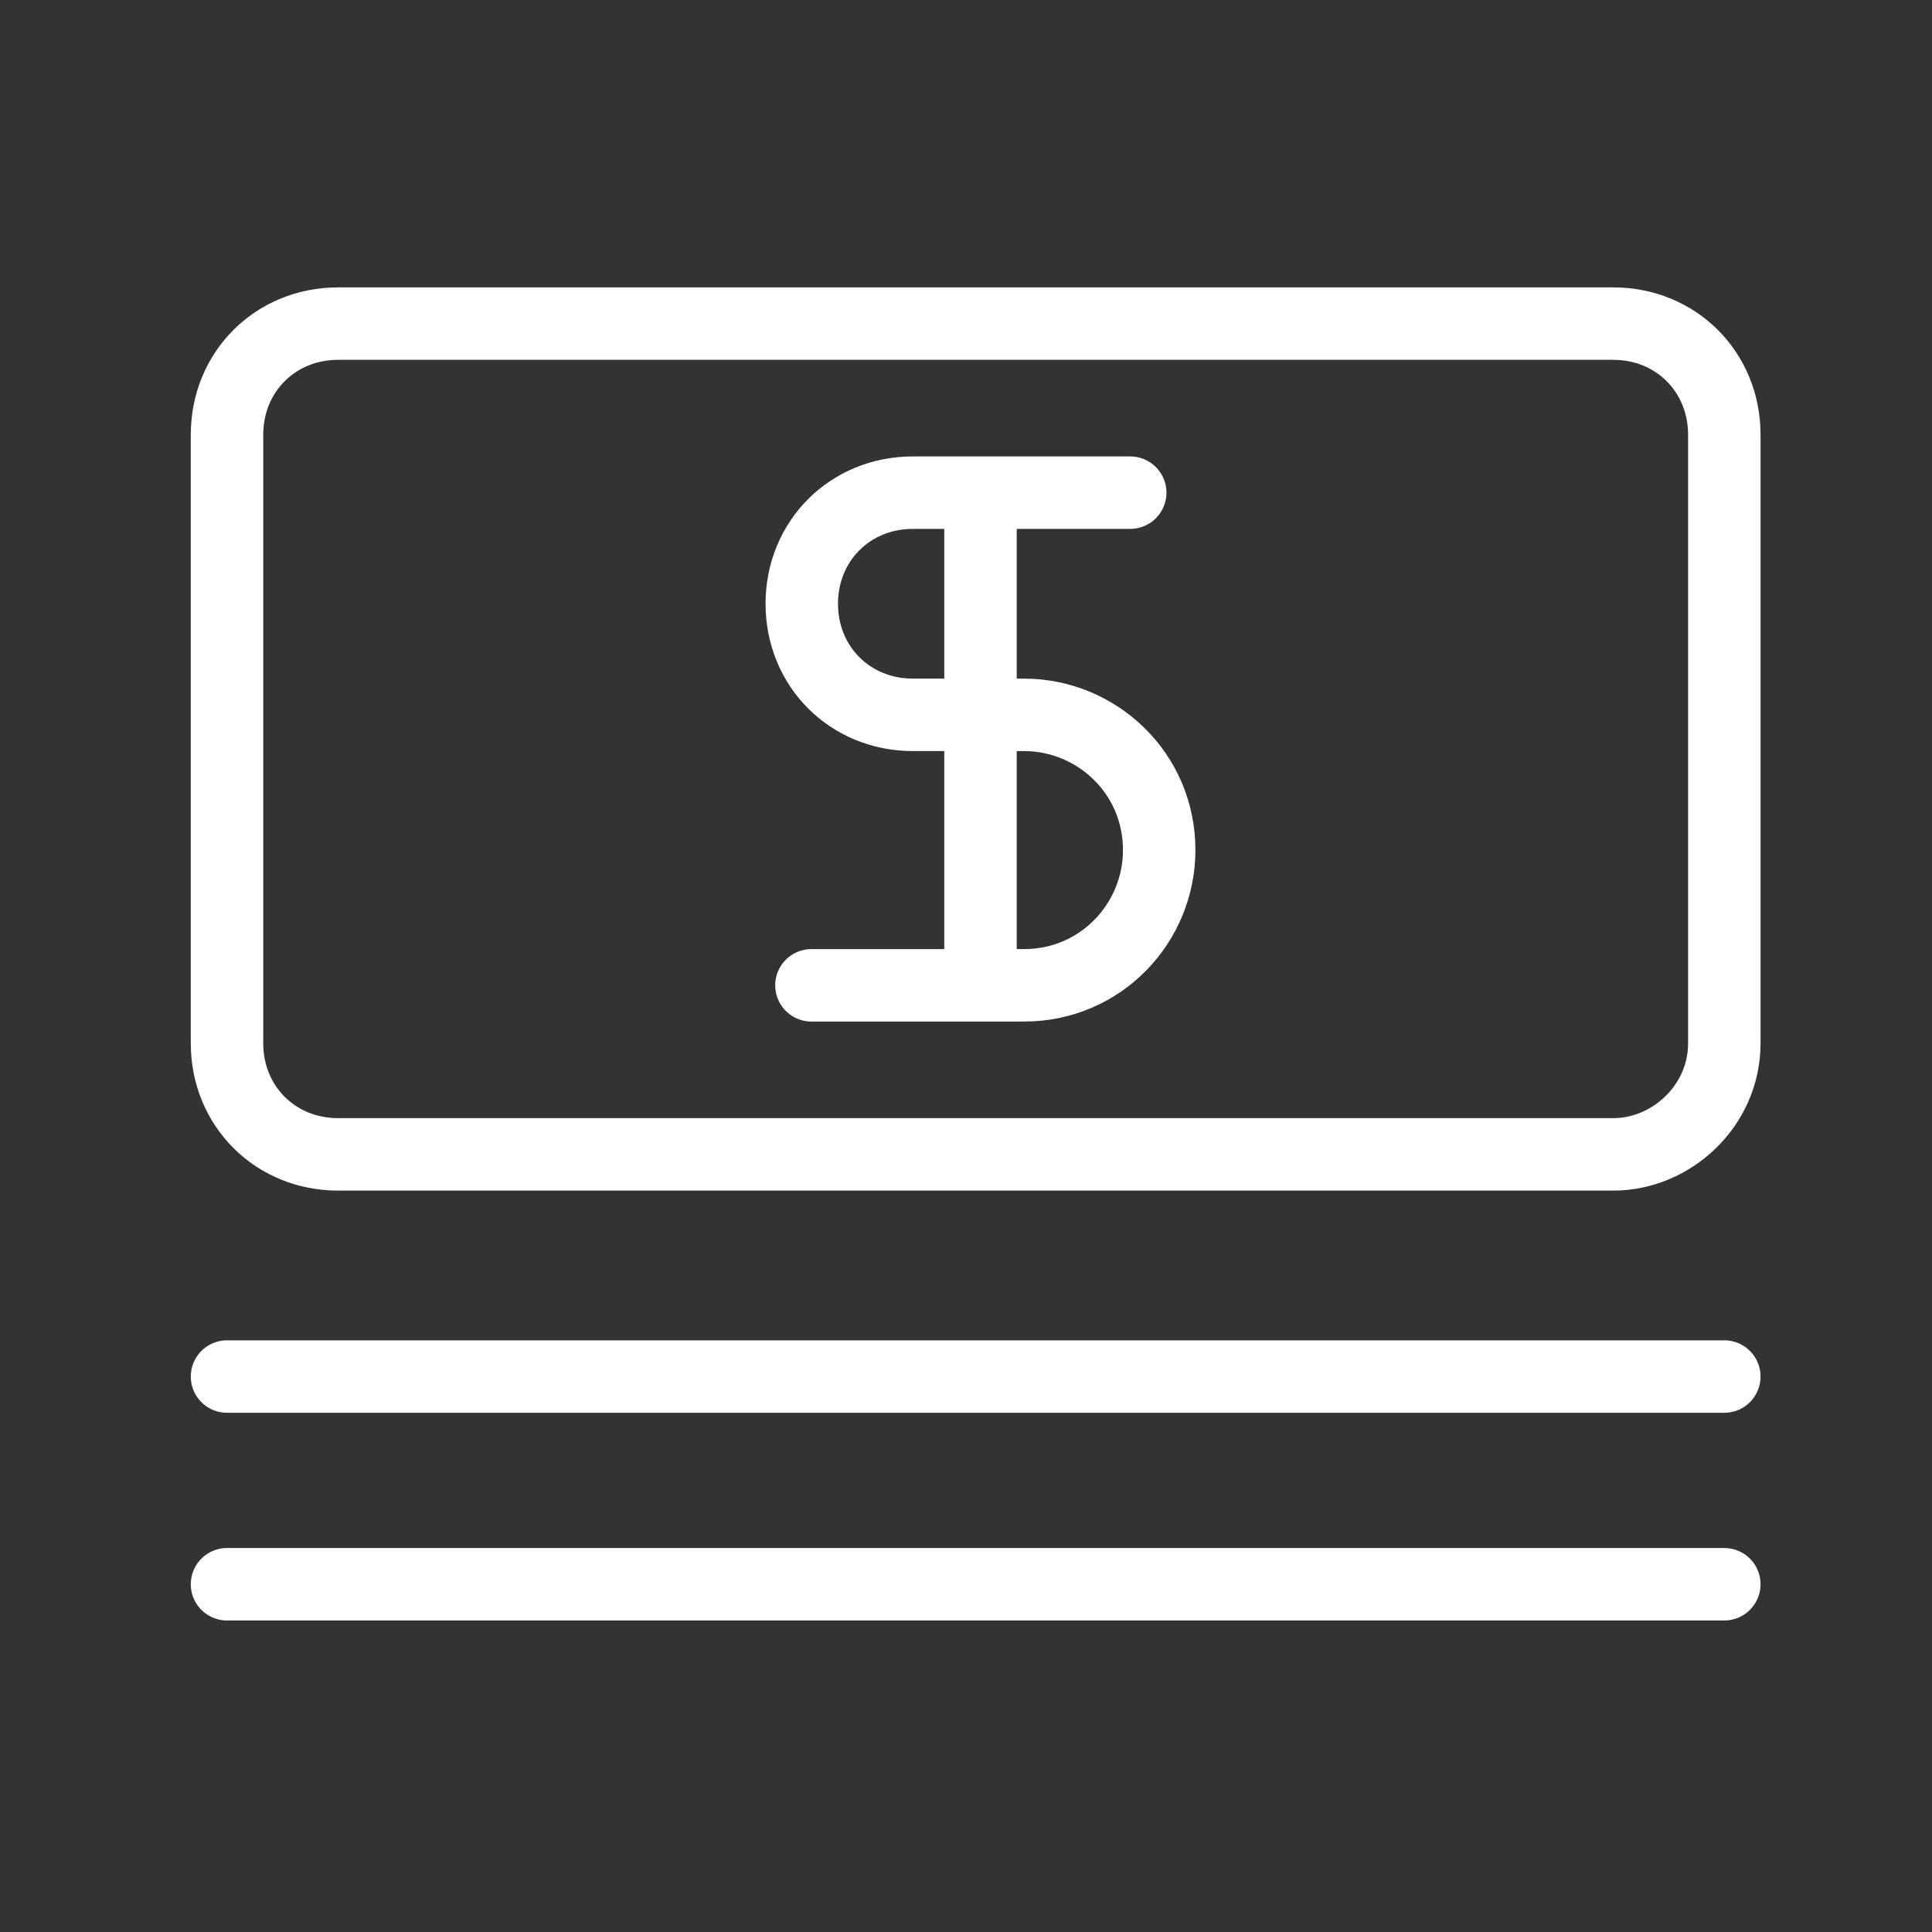
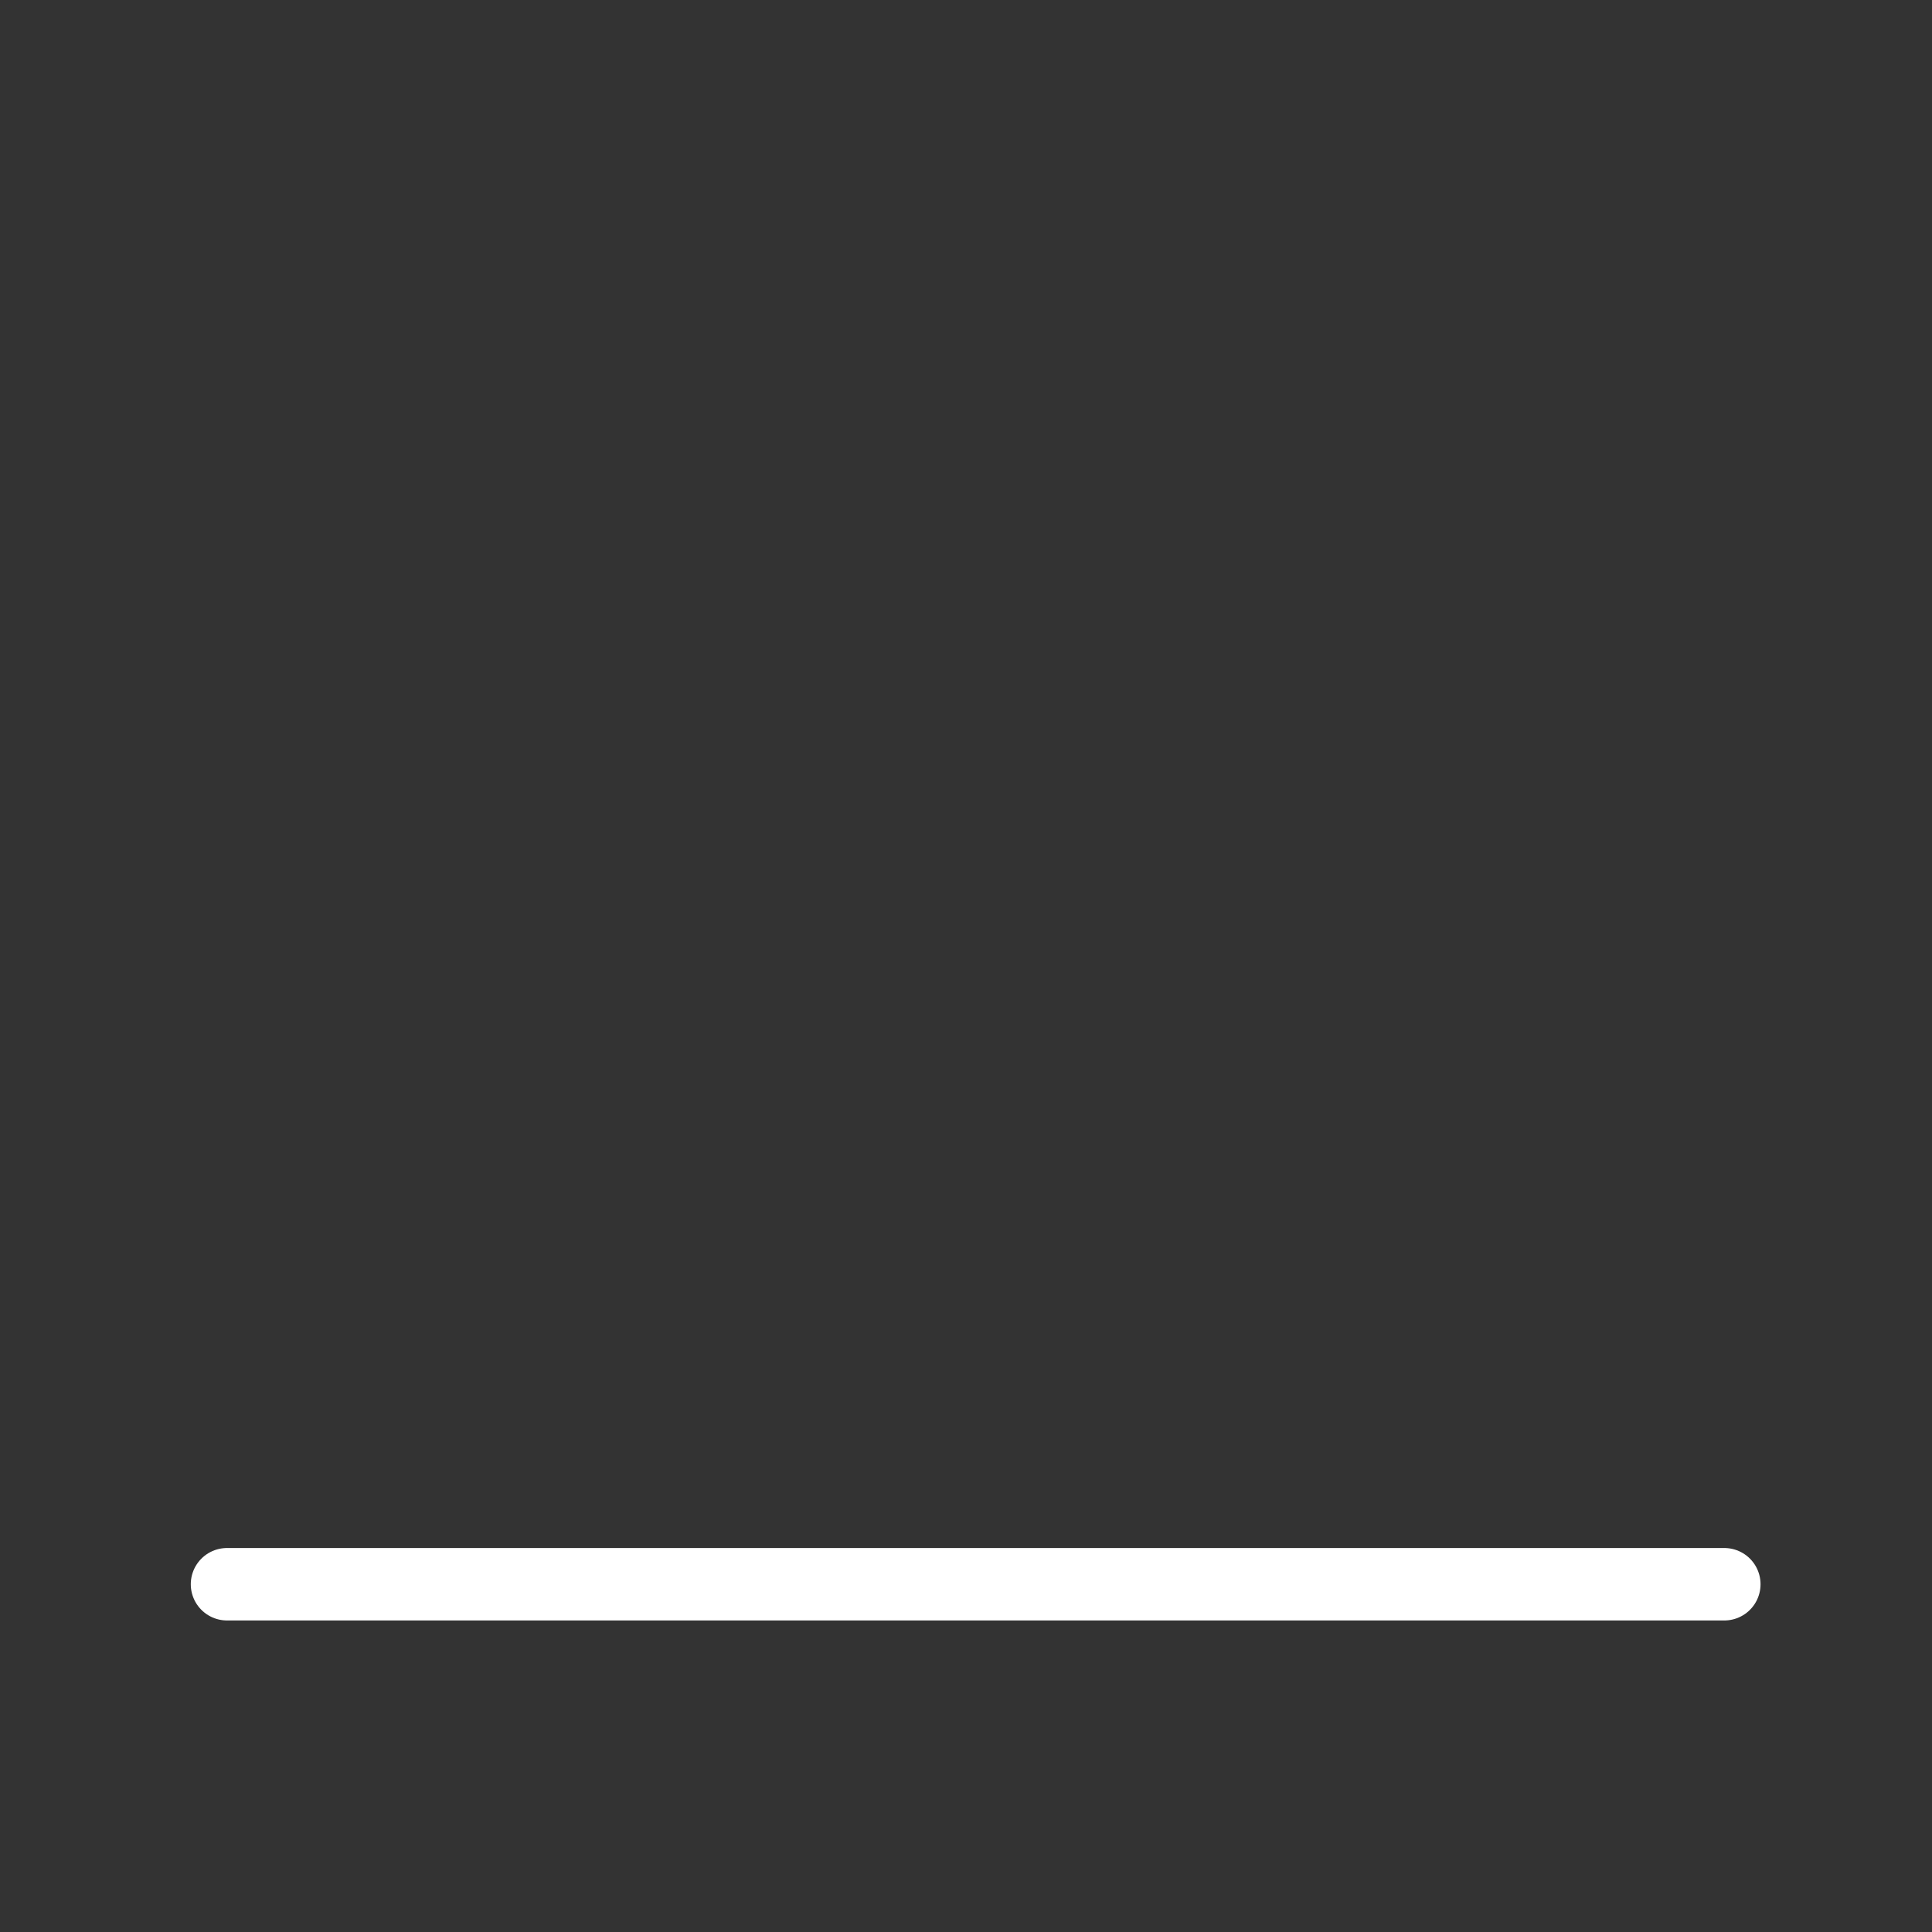
<svg xmlns="http://www.w3.org/2000/svg" width="40" height="40" viewBox="0 0 40 40" fill="none">
  <rect x="0" y="0" width="40" height="40" fill="#333333" stroke="none" />
  <path d="M35.7 32.8H4.7" stroke="white" stroke-width="1.5" stroke-miterlimit="10" stroke-linecap="round" stroke-linejoin="round" />
-   <path d="M33.4 23.9H7C5.7 23.9 4.7 22.9 4.7 21.6V9C4.7 7.7 5.7 6.7 7 6.7H33.4C34.7 6.7 35.7 7.7 35.7 9V21.6C35.7 22.9 34.6 23.9 33.4 23.9Z" stroke="white" stroke-width="1.5" stroke-miterlimit="10" stroke-linecap="round" stroke-linejoin="round" />
-   <path d="M35.7 28.5H4.7" stroke="white" stroke-width="1.5" stroke-miterlimit="10" stroke-linecap="round" stroke-linejoin="round" />
-   <path d="M23.4 10.2H18.9C17.6 10.2 16.6 11.2 16.6 12.5C16.6 13.8 17.6 14.8 18.9 14.8H21.2C22.7 14.8 24 16 24 17.6C24 19.1 22.8 20.4 21.2 20.4H16.8" stroke="white" stroke-width="1.5" stroke-miterlimit="10" stroke-linecap="round" stroke-linejoin="round" />
-   <path d="M20.3 10.5V20" stroke="white" stroke-width="1.5" stroke-miterlimit="10" stroke-linecap="round" stroke-linejoin="round" />
</svg>